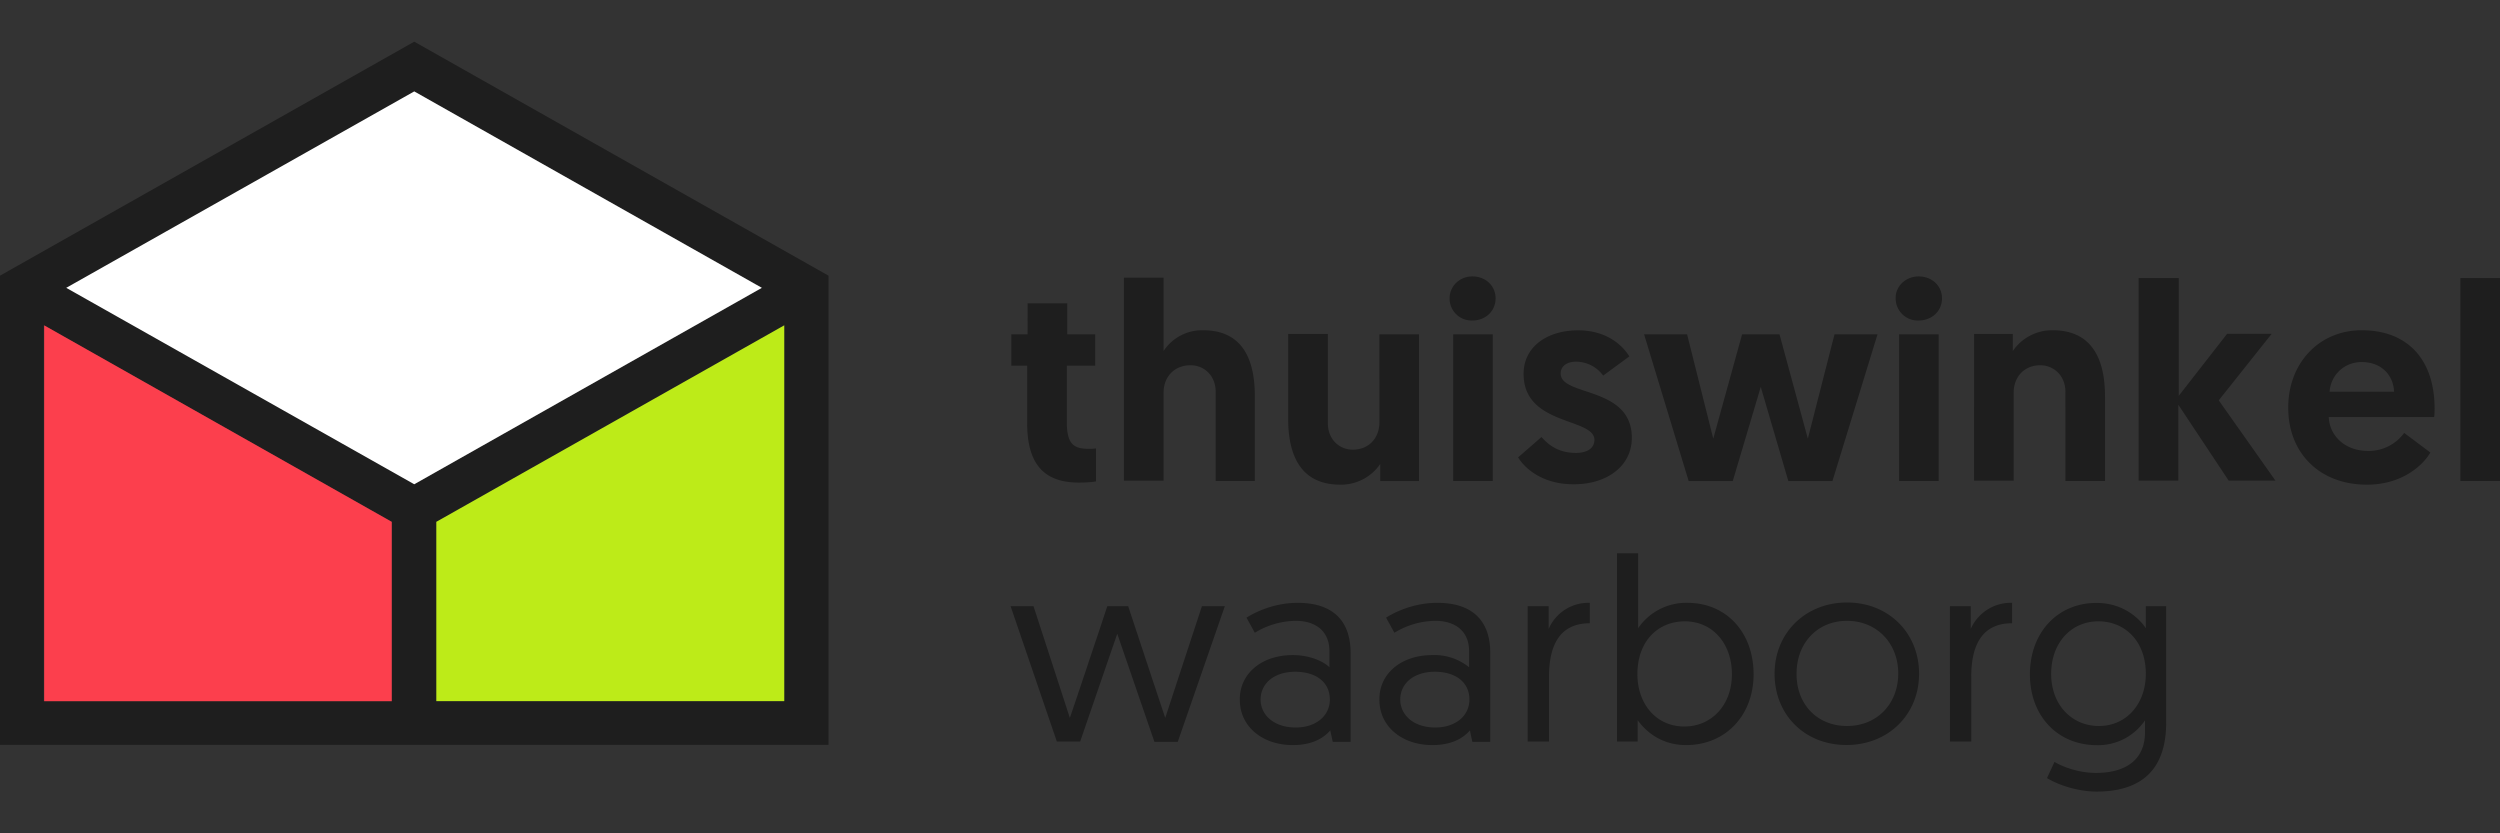
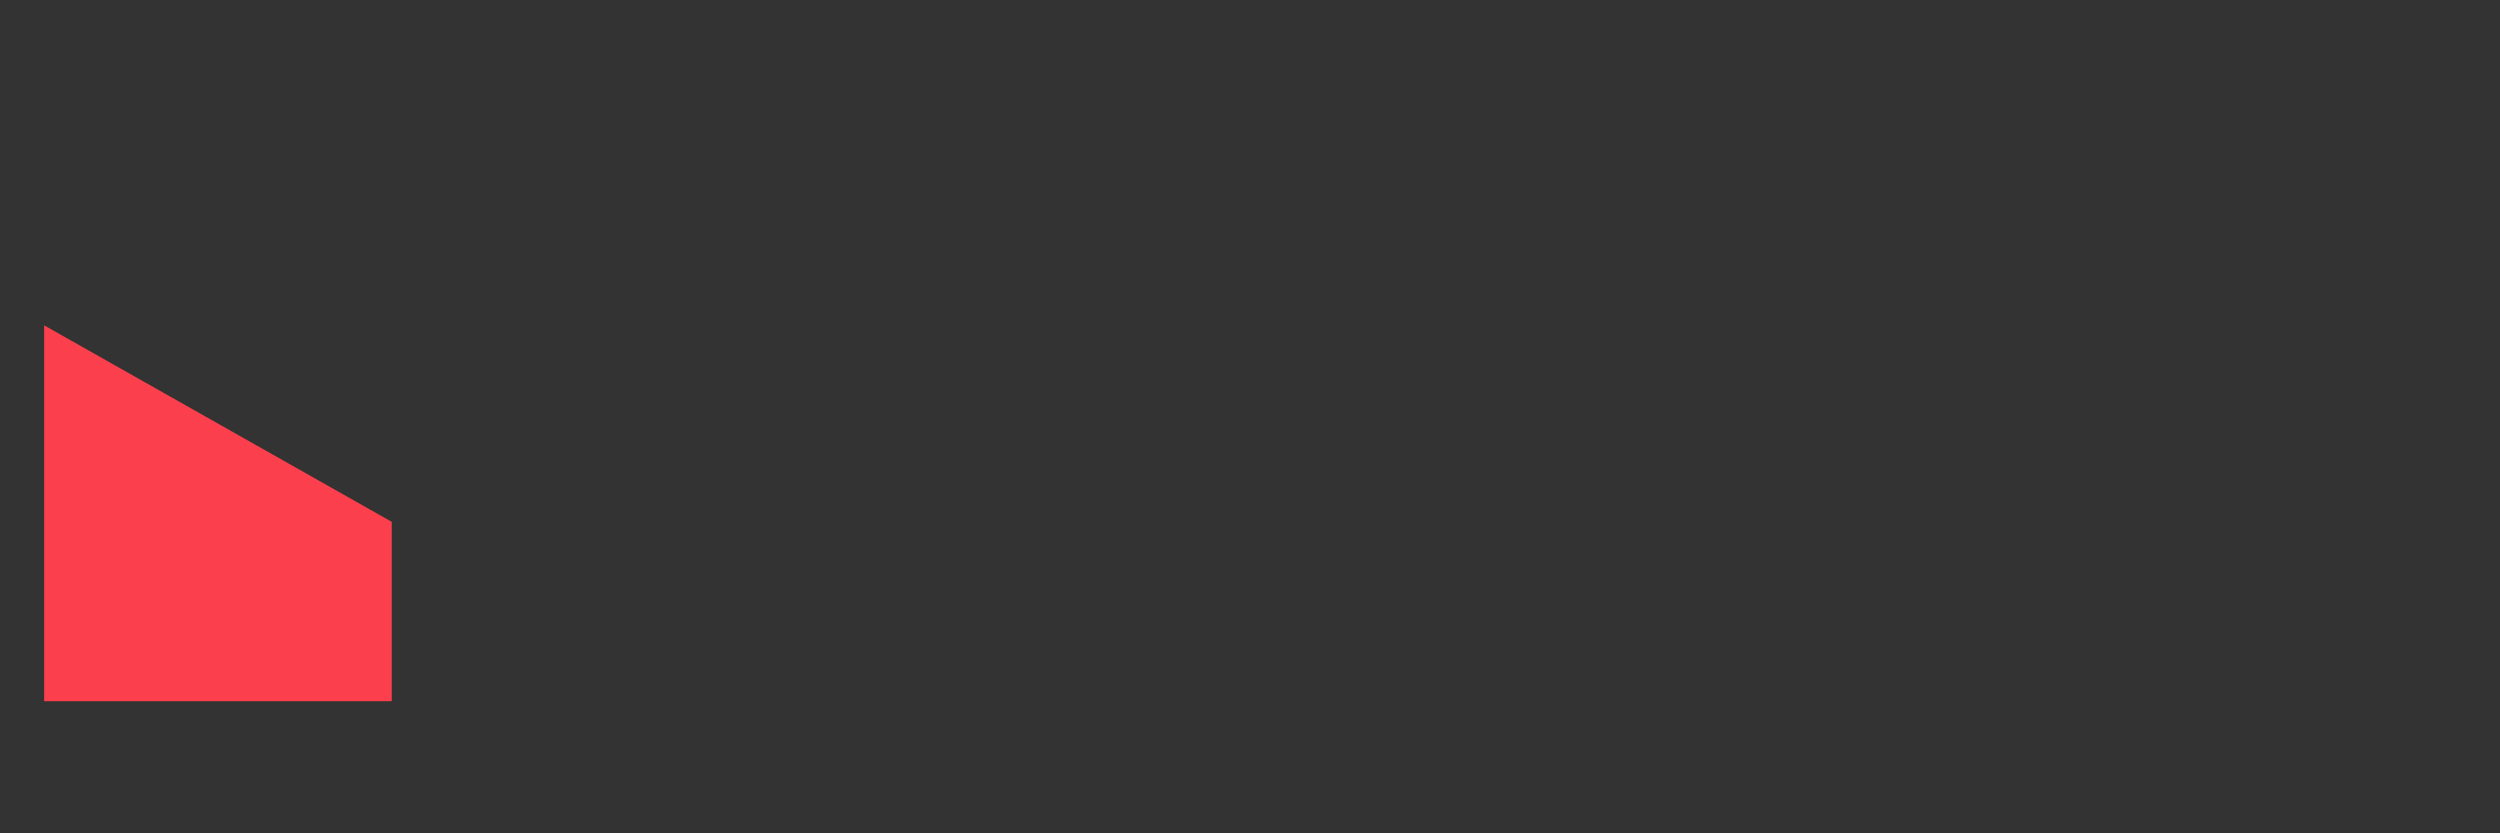
<svg xmlns="http://www.w3.org/2000/svg" version="1.1" id="Layer_1" x="0" y="0" width="30" height="10" viewBox="0 0 30 10" xml:space="preserve">
  <rect x="0" y="0" width="30" height="10" fill="#333333" stroke="none" />
-   <path fill="#1E1E1E" d="M12.337 3.64h.47v.372h.335v.376h-.34v.68c0 .264.085.318.265.318.03 0 .05 0 .085-.005v.396s-.07.014-.205.014c-.43 0-.621-.234-.621-.714v-.689h-.19v-.376h.195V3.64m2.727 1.115v1.017h-.47V4.701c0-.195-.14-.318-.3-.318-.2 0-.325.142-.325.328v1.057h-.476V3.332h.476v.88a.553.553 0 01.475-.249c.514 0 .62.415.62.792m.4.269V4.007h.476v1.071c0 .196.139.318.299.318.195 0 .32-.142.32-.328V4.012h.475v1.761h-.465v-.206a.569.569 0 01-.48.249c-.515 0-.625-.415-.625-.792m1.98.748h.475v-1.76h-.475v1.76zm.23-2.455c.16 0 .279.112.279.264 0 .151-.119.265-.279.265a.264.264 0 01-.273-.265c0-.146.119-.264.273-.264zm.549 2.172l.281-.245c.09.103.211.191.414.191.137 0 .221-.059.221-.156 0-.269-.85-.167-.85-.792 0-.328.285-.523.654-.523.34 0 .531.176.615.313l-.314.23a.406.406 0 00-.326-.167c-.109 0-.184.054-.184.142 0 .279.854.147.854.772 0 .343-.305.557-.689.557-.36.005-.581-.171-.676-.322m2.912-.846l-.336 1.13h-.529l-.535-1.761h.516l.314 1.252.346-1.252h.449l.34 1.252.32-1.252h.516l-.541 1.761h-.529l-.331-1.13m1.66 1.129h.475v-1.76h-.475v1.76zm.234-2.455c.16 0 .281.112.281.264 0 .151-.121.265-.281.265a.265.265 0 01-.275-.265c-.004-.146.121-.264.275-.264zm2.237 1.438v1.017h-.475V4.701c0-.195-.143-.318-.301-.318-.195 0-.32.142-.32.328v1.057h-.475V4.007h.465v.205a.571.571 0 01.479-.249c.515 0 .627.415.627.792m.41-1.418h.475V4.75l.58-.744h.535l-.635.798.68.963h-.561l-.604-.91v.91h-.477v-2.43m3.066 1.364c-.01-.215-.168-.356-.383-.356a.38.38 0 00-.391.356h.774zm-.389-.738c.561 0 .875.362.875.939 0 .035 0 .068-.006.103h-1.264c.01.234.205.406.469.406a.525.525 0 00.436-.216l.314.235c-.068.123-.311.386-.76.386-.58 0-.945-.391-.945-.919-.004-.533.365-.934.881-.934zm1.185 1.809H30V3.337h-.475v2.435zM13.407 7.605l-.445 1.293h-.28l-.555-1.624h.275l.436 1.34s.005-.005.45-1.34h.25c.44 1.33.445 1.34.445 1.34l.44-1.34h.275l-.565 1.628h-.28l-.446-1.297m2.141 1.125c.245 0 .41-.141.41-.336 0-.207-.165-.333-.415-.333-.255 0-.416.142-.416.333 0 .186.161.336.421.336zm-.035-.869c.209 0 .371.078.44.146v-.195c0-.229-.155-.362-.405-.362a.964.964 0 00-.49.143l-.1-.181c.11-.07.335-.178.615-.178.455 0 .634.25.634.598v1.07h-.214l-.03-.137c-.085.098-.225.176-.45.176-.365 0-.635-.224-.635-.542-.005-.313.259-.538.635-.538zm1.71.869c.244 0 .41-.141.41-.336 0-.207-.166-.333-.414-.333-.256 0-.416.142-.416.333 0 .186.16.336.42.336zm-.035-.869a.66.66 0 01.441.146v-.195c0-.229-.156-.362-.406-.362a.96.96 0 00-.49.143l-.1-.181c.109-.07.334-.178.615-.178.455 0 .635.25.635.598v1.07h-.215l-.029-.137c-.086.098-.225.176-.451.176-.365 0-.635-.224-.635-.542-.006-.313.259-.538.635-.538zm1.89-.382c-.381 0-.49.294-.49.641v.778h-.256V7.274h.252v.273a.52.52 0 01.494-.313v.245m1.135 1.239c.32 0 .57-.251.57-.627 0-.371-.234-.635-.564-.635-.316 0-.57.229-.57.635-.001.342.214.627.564.627zm-.809-2.079h.254v.899a.698.698 0 01.59-.304c.471 0 .795.358.795.856 0 .499-.34.851-.809.851-.361 0-.537-.239-.582-.298v.255h-.248V6.639zm2.76 2.073c.359 0 .615-.264.615-.631 0-.361-.256-.631-.615-.631-.361 0-.605.273-.605.631-.004.372.25.631.605.631zm0-1.482c.5 0 .865.366.865.855s-.369.855-.871.855c-.5 0-.863-.361-.863-.855 0-.492.373-.855.869-.855zm1.981.249c-.381 0-.49.294-.49.641v.778h-.256V7.274h.25v.273a.525.525 0 01.496-.313v.245m1.035-.023c-.326 0-.566.258-.566.63 0 .377.252.626.572.626.338 0 .564-.273.564-.626 0-.392-.25-.63-.57-.63zm-.526 1.687c.064.039.26.132.5.132.314 0 .586-.127.586-.489v-.142a.678.678 0 01-.576.298c-.475 0-.805-.352-.805-.851 0-.498.33-.856.799-.856.346 0 .535.216.592.304v-.265h.244v1.398c0 .617-.355.827-.836.827-.215 0-.449-.074-.594-.162l.09-.194z" />
-   <path id="Fill-21" fill="#1E1E1E" d="M4.971 5.811L.795 3.454l4.176-2.357 4.175 2.357-4.175 2.357zm-.27 2.603H.525v-4.51l4.176 2.358v2.152zm4.71 0H5.236V6.262l4.175-2.358v4.51zM4.971.5L0 3.308v5.63h9.942v-5.63L4.971.5z" />
-   <path id="Fill-23" fill="#BDEB18" d="M9.411 3.904L5.236 6.262v2.152h4.175v-4.51" />
  <path id="Fill-24" fill="#FC3F4D" d="M.53 8.414h4.171V6.262L.53 3.904v4.51" />
-   <path id="Fill-25" fill="#FFF" d="M.795 3.454l4.176 2.357 4.171-2.357-4.171-2.357L.795 3.454" />
</svg>